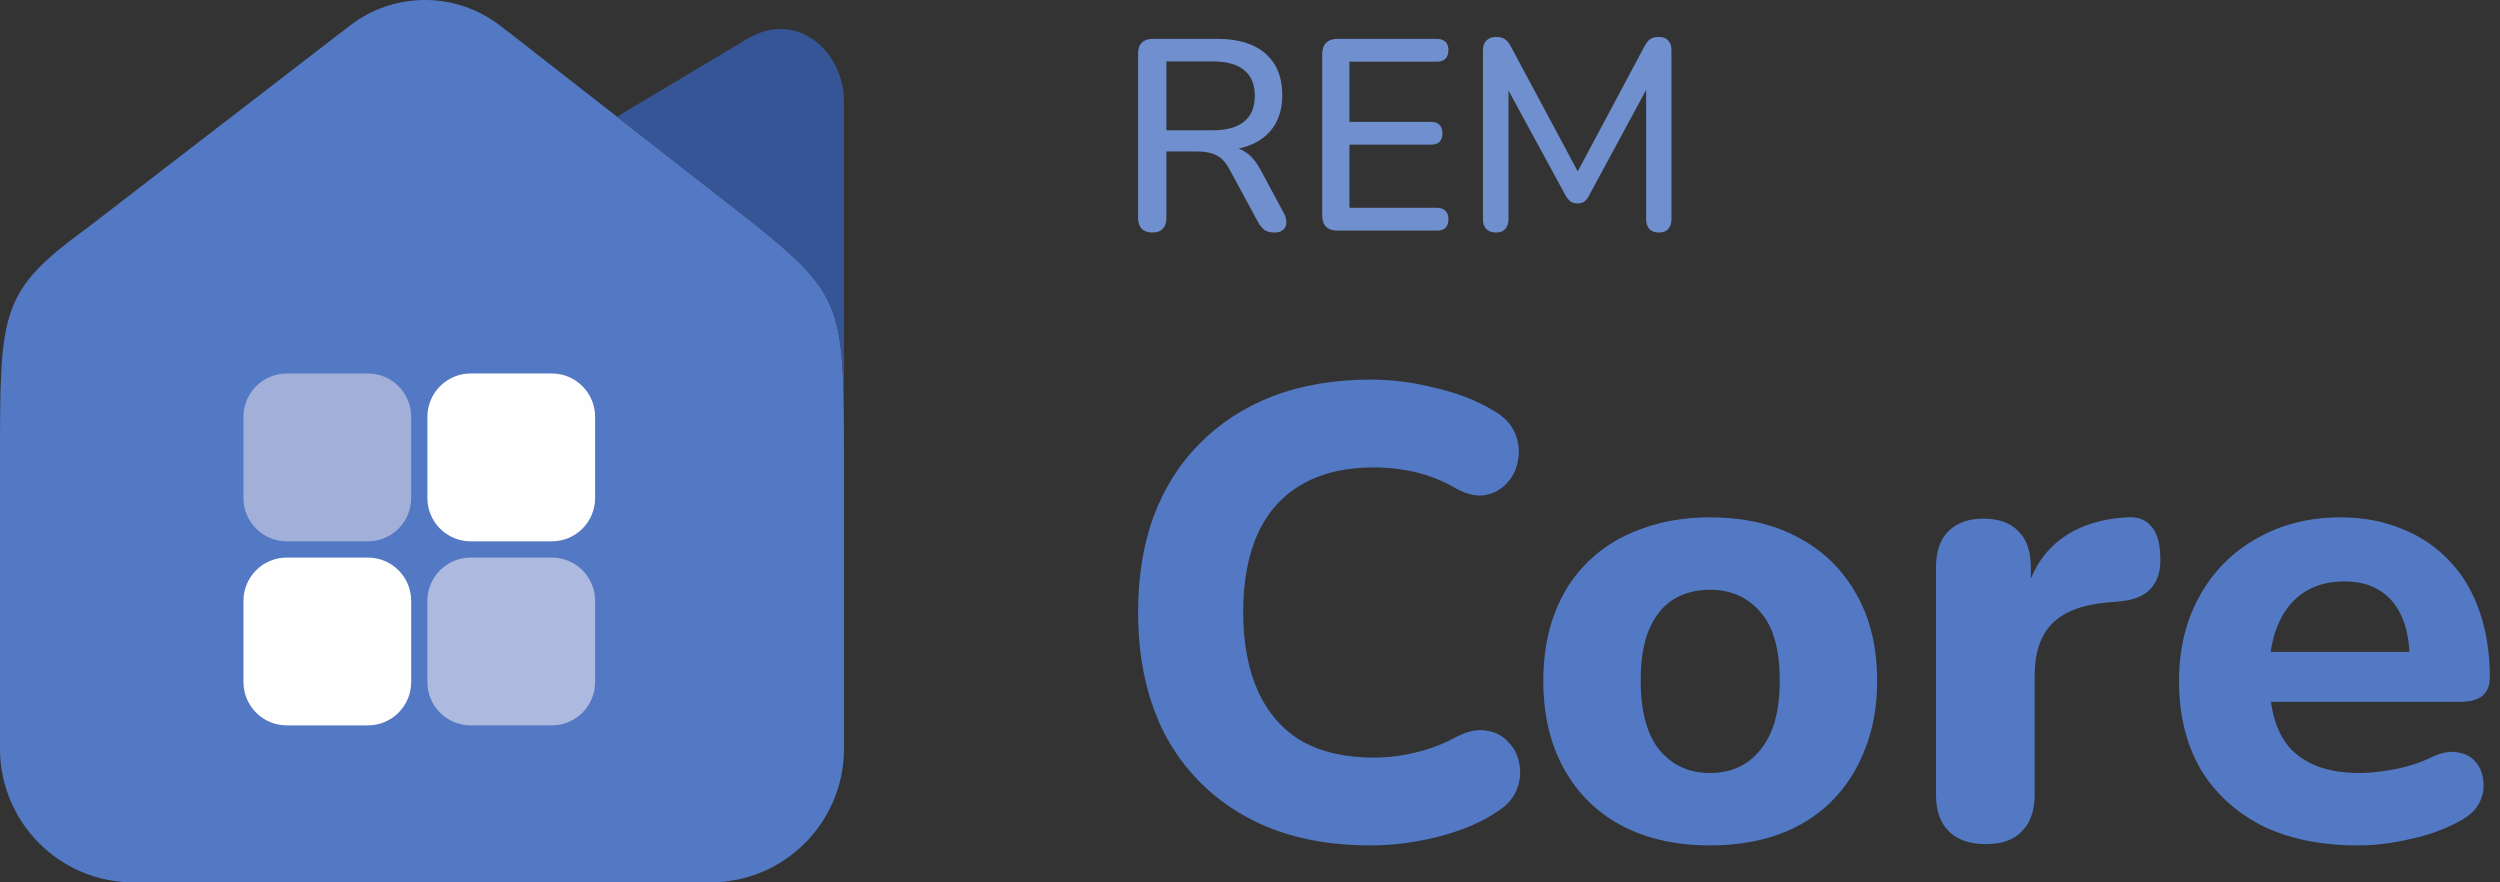
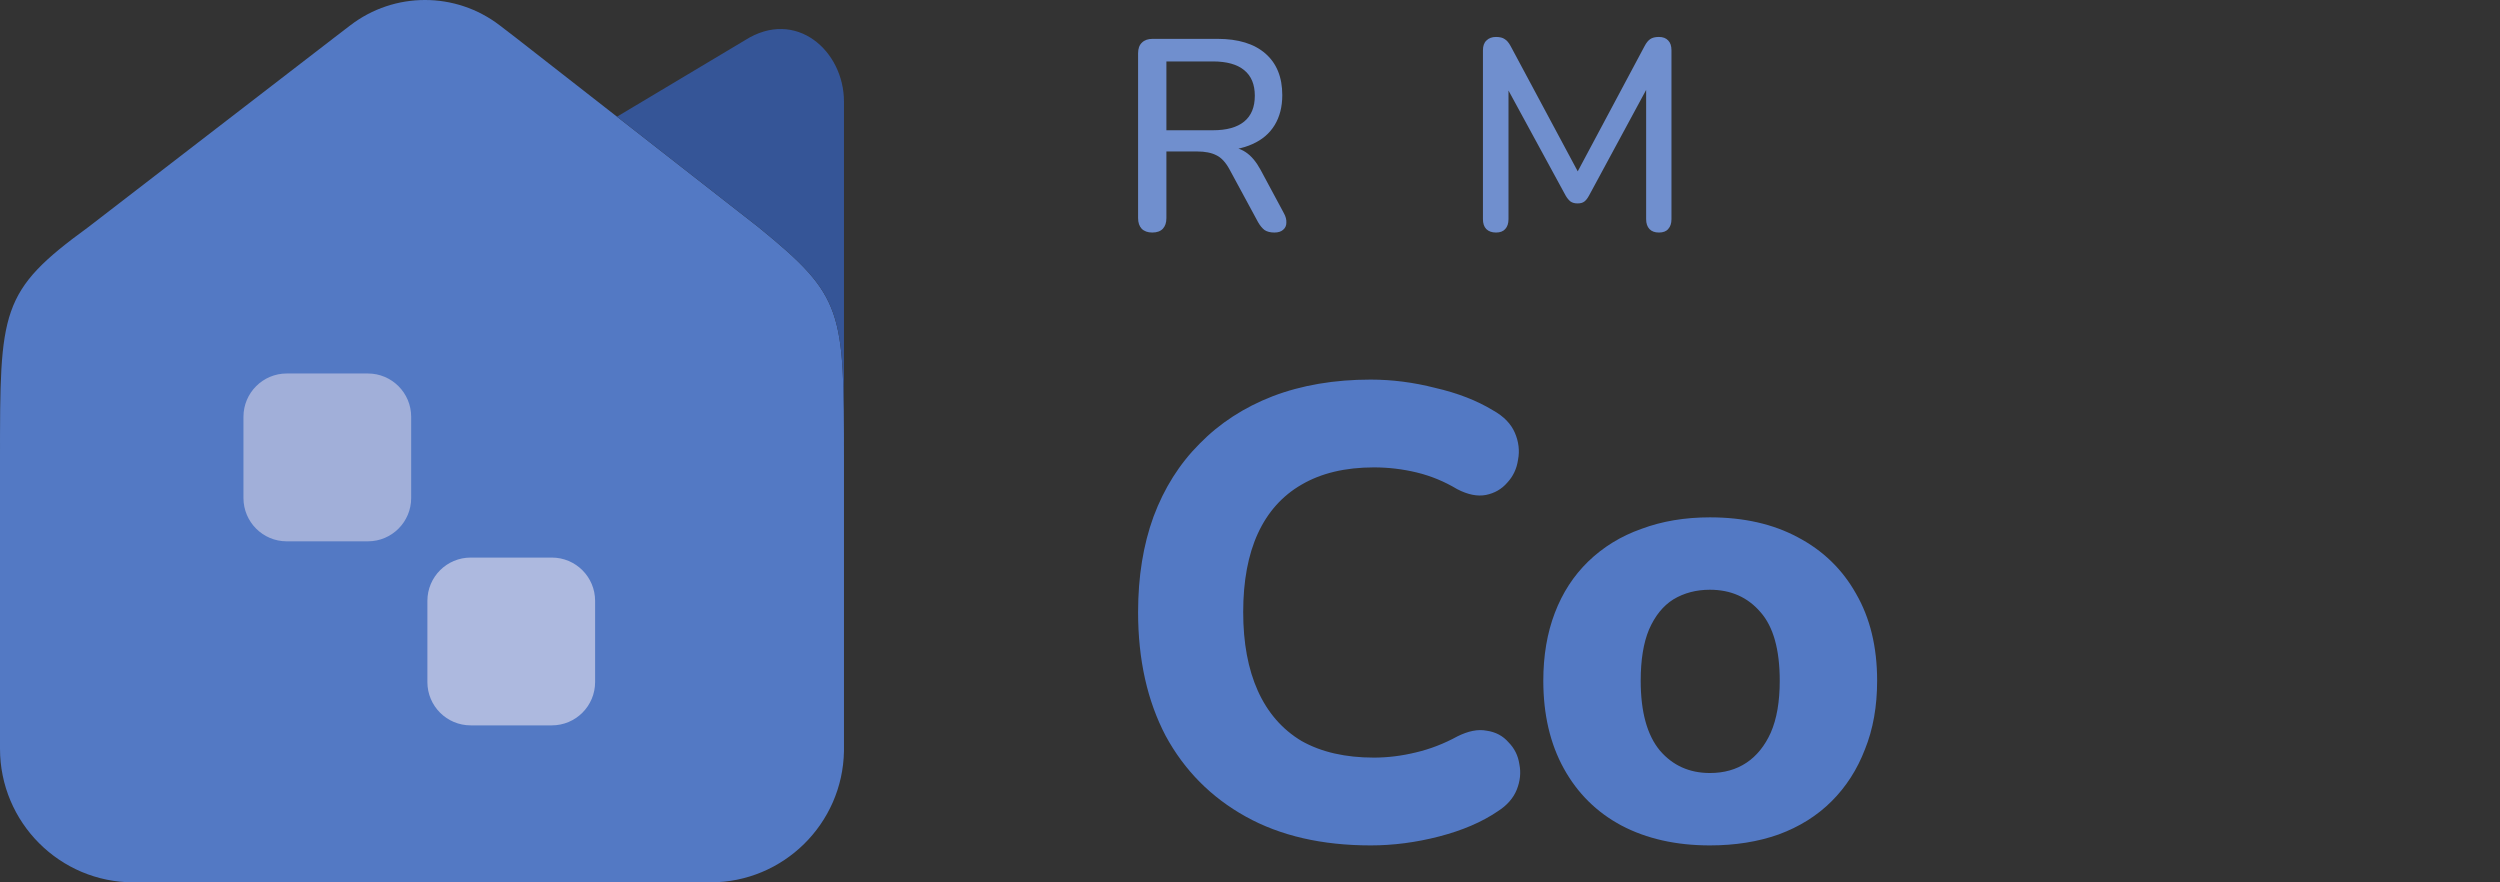
<svg xmlns="http://www.w3.org/2000/svg" width="68" height="24" viewBox="0 0 68 24" fill="none">
  <rect x="0" y="0" width="68" height="24" fill="#333333" stroke="none" />
  <path fill-rule="evenodd" clip-rule="evenodd" d="M3.632 24C1.626 24 0 22.372 0 20.364V12.511C8.55992e-09 8.435 -2.5007e-06 7.926 2.397 6.181L9.095 1.021L9.527 0.69C10.726 -0.23 12.393 -0.23 13.593 0.69L14.024 1.021L16.782 3.174L20.632 6.181C22.956 8.072 22.956 8.435 22.956 12.511V20.364C22.956 20.387 22.956 20.41 22.956 20.433C22.919 22.409 21.307 24 19.324 24H13.951H3.632Z" fill="#5379C4" />
-   <path d="M20.632 6.181C22.956 8.072 22.956 8.435 22.956 12.511L22.956 2.763C22.956 1.382 21.649 0.218 20.269 1.091L16.782 3.174L20.632 6.181Z" fill="#355597" />
-   <path d="M6.622 16.344C6.622 15.693 7.149 15.166 7.799 15.166H10.007C10.657 15.166 11.184 15.693 11.184 16.344V18.552C11.184 19.203 10.657 19.73 10.007 19.73H7.799C7.149 19.73 6.622 19.203 6.622 18.552V16.344Z" fill="#FEFEFE" />
-   <path d="M11.625 11.337C11.625 10.687 12.152 10.159 12.803 10.159H15.01C15.66 10.159 16.187 10.687 16.187 11.337V13.546C16.187 14.197 15.66 14.724 15.01 14.724H12.803C12.152 14.724 11.625 14.197 11.625 13.546V11.337Z" fill="#FEFEFE" />
+   <path d="M20.632 6.181C22.956 8.072 22.956 8.435 22.956 12.511L22.956 2.763C22.956 1.382 21.649 0.218 20.269 1.091L16.782 3.174L20.632 6.181" fill="#355597" />
  <path d="M6.622 11.337C6.622 10.687 7.149 10.159 7.799 10.159H10.007C10.657 10.159 11.184 10.687 11.184 11.337V13.546C11.184 14.197 10.657 14.724 10.007 14.724H7.799C7.149 14.724 6.622 14.197 6.622 13.546V11.337Z" fill="#A1AFD9" />
  <path d="M11.625 16.344C11.625 15.693 12.152 15.166 12.803 15.166H15.01C15.66 15.166 16.187 15.693 16.187 16.344V18.552C16.187 19.203 15.66 19.73 15.01 19.73H12.803C12.152 19.73 11.625 19.203 11.625 18.552V16.344Z" fill="#ADB9DF" />
  <path d="M31.341 6.325C31.218 6.325 31.122 6.29 31.053 6.221C30.989 6.152 30.956 6.056 30.956 5.933V1.449C30.956 1.321 30.991 1.225 31.06 1.16C31.129 1.091 31.225 1.057 31.349 1.057H33.117C33.679 1.057 34.114 1.19 34.419 1.456C34.725 1.723 34.878 2.1 34.878 2.588C34.878 2.904 34.809 3.175 34.671 3.402C34.533 3.629 34.331 3.802 34.064 3.92C33.803 4.039 33.487 4.098 33.117 4.098L33.184 3.994H33.376C33.573 3.994 33.743 4.044 33.887 4.142C34.035 4.241 34.168 4.399 34.286 4.616L34.922 5.8C34.972 5.888 34.994 5.975 34.989 6.059C34.989 6.138 34.959 6.202 34.9 6.251C34.846 6.3 34.767 6.325 34.663 6.325C34.555 6.325 34.466 6.303 34.397 6.258C34.333 6.209 34.274 6.138 34.22 6.044L33.443 4.608C33.339 4.416 33.221 4.288 33.087 4.224C32.954 4.155 32.779 4.12 32.562 4.12H31.726V5.933C31.726 6.056 31.694 6.152 31.63 6.221C31.566 6.29 31.47 6.325 31.341 6.325ZM31.726 3.543H32.991C33.366 3.543 33.65 3.464 33.842 3.306C34.035 3.148 34.131 2.914 34.131 2.603C34.131 2.297 34.035 2.066 33.842 1.908C33.65 1.75 33.366 1.671 32.991 1.671H31.726V3.543Z" fill="#708FCE" />
-   <path d="M36.378 6.273C36.245 6.273 36.142 6.239 36.068 6.17C35.998 6.096 35.964 5.992 35.964 5.859V1.471C35.964 1.338 35.998 1.237 36.068 1.168C36.142 1.094 36.245 1.057 36.378 1.057H39.079C39.183 1.057 39.261 1.084 39.316 1.138C39.37 1.188 39.397 1.262 39.397 1.36C39.397 1.464 39.37 1.543 39.316 1.597C39.261 1.651 39.183 1.678 39.079 1.678H36.704V3.314H38.916C39.025 3.314 39.104 3.341 39.153 3.395C39.207 3.449 39.234 3.526 39.234 3.624C39.234 3.728 39.207 3.807 39.153 3.861C39.104 3.91 39.025 3.935 38.916 3.935H36.704V5.652H39.079C39.183 5.652 39.261 5.679 39.316 5.733C39.37 5.787 39.397 5.864 39.397 5.962C39.397 6.066 39.37 6.145 39.316 6.199C39.261 6.249 39.183 6.273 39.079 6.273H36.378Z" fill="#708FCE" />
  <path d="M40.691 6.325C40.578 6.325 40.489 6.293 40.425 6.229C40.365 6.165 40.336 6.076 40.336 5.962V1.368C40.336 1.249 40.368 1.16 40.432 1.101C40.496 1.037 40.583 1.005 40.691 1.005C40.795 1.005 40.874 1.025 40.928 1.064C40.987 1.099 41.041 1.163 41.091 1.257L43.029 4.875H42.8L44.731 1.257C44.78 1.163 44.832 1.099 44.886 1.064C44.941 1.025 45.02 1.005 45.123 1.005C45.232 1.005 45.316 1.037 45.375 1.101C45.434 1.16 45.464 1.249 45.464 1.368V5.962C45.464 6.076 45.434 6.165 45.375 6.229C45.321 6.293 45.237 6.325 45.123 6.325C45.01 6.325 44.923 6.293 44.864 6.229C44.805 6.165 44.775 6.076 44.775 5.962V2.144H44.938L43.222 5.319C43.182 5.393 43.14 5.447 43.096 5.481C43.051 5.516 42.99 5.533 42.911 5.533C42.832 5.533 42.768 5.516 42.718 5.481C42.669 5.442 42.625 5.388 42.585 5.319L40.854 2.137H41.031V5.962C41.031 6.076 41.002 6.165 40.943 6.229C40.888 6.293 40.804 6.325 40.691 6.325Z" fill="#708FCE" />
  <path d="M37.283 22.995C35.958 22.995 34.825 22.734 33.884 22.211C32.943 21.688 32.217 20.956 31.706 20.015C31.206 19.062 30.956 17.941 30.956 16.651C30.956 15.687 31.096 14.821 31.375 14.055C31.665 13.276 32.084 12.614 32.63 12.068C33.176 11.51 33.838 11.08 34.616 10.778C35.406 10.476 36.295 10.325 37.283 10.325C37.864 10.325 38.45 10.4 39.043 10.552C39.647 10.691 40.17 10.894 40.611 11.162C40.902 11.324 41.099 11.527 41.204 11.771C41.309 12.015 41.338 12.259 41.291 12.504C41.256 12.748 41.158 12.957 40.995 13.131C40.844 13.305 40.652 13.415 40.42 13.462C40.187 13.508 39.926 13.456 39.636 13.305C39.287 13.096 38.921 12.945 38.538 12.852C38.154 12.759 37.765 12.713 37.37 12.713C36.592 12.713 35.935 12.87 35.401 13.183C34.878 13.485 34.483 13.927 34.215 14.508C33.948 15.089 33.815 15.803 33.815 16.651C33.815 17.488 33.948 18.202 34.215 18.795C34.483 19.387 34.878 19.841 35.401 20.154C35.935 20.456 36.592 20.607 37.37 20.607C37.742 20.607 38.119 20.561 38.503 20.468C38.898 20.375 39.275 20.23 39.636 20.032C39.938 19.881 40.205 19.829 40.437 19.875C40.681 19.91 40.879 20.015 41.03 20.189C41.192 20.352 41.291 20.549 41.326 20.782C41.373 21.014 41.349 21.246 41.256 21.479C41.163 21.711 40.989 21.909 40.733 22.071C40.304 22.362 39.775 22.588 39.148 22.751C38.52 22.914 37.899 22.995 37.283 22.995Z" fill="#5379C4" />
  <path d="M46.51 22.995C45.592 22.995 44.79 22.815 44.105 22.455C43.431 22.095 42.908 21.578 42.536 20.904C42.164 20.23 41.978 19.434 41.978 18.516C41.978 17.831 42.083 17.215 42.292 16.669C42.501 16.123 42.803 15.658 43.198 15.274C43.605 14.88 44.087 14.583 44.645 14.386C45.203 14.177 45.824 14.072 46.51 14.072C47.428 14.072 48.224 14.252 48.897 14.612C49.583 14.972 50.111 15.484 50.483 16.146C50.867 16.808 51.058 17.598 51.058 18.516C51.058 19.213 50.948 19.835 50.727 20.381C50.518 20.927 50.216 21.398 49.821 21.793C49.426 22.188 48.944 22.49 48.374 22.699C47.817 22.896 47.195 22.995 46.51 22.995ZM46.51 21.026C46.893 21.026 47.224 20.933 47.503 20.747C47.782 20.561 48.003 20.288 48.165 19.928C48.328 19.556 48.409 19.085 48.409 18.516C48.409 17.668 48.235 17.046 47.886 16.651C47.538 16.245 47.079 16.041 46.51 16.041C46.138 16.041 45.807 16.128 45.516 16.303C45.237 16.477 45.017 16.75 44.854 17.122C44.703 17.482 44.627 17.947 44.627 18.516C44.627 19.364 44.802 19.997 45.15 20.416C45.499 20.822 45.952 21.026 46.51 21.026Z" fill="#5379C4" />
-   <path d="M54.019 22.96C53.577 22.96 53.24 22.844 53.008 22.612C52.776 22.379 52.659 22.048 52.659 21.618V15.431C52.659 15.002 52.77 14.676 52.99 14.455C53.223 14.223 53.542 14.107 53.949 14.107C54.367 14.107 54.687 14.223 54.908 14.455C55.128 14.676 55.239 15.002 55.239 15.431V16.338H55.065C55.204 15.64 55.512 15.1 55.988 14.717C56.465 14.333 57.08 14.118 57.836 14.072C58.126 14.049 58.347 14.124 58.498 14.299C58.66 14.461 58.748 14.734 58.759 15.118C58.782 15.478 58.707 15.762 58.533 15.972C58.37 16.181 58.091 16.309 57.696 16.355L57.295 16.39C56.633 16.448 56.139 16.64 55.814 16.965C55.5 17.29 55.343 17.761 55.343 18.377V21.618C55.343 22.048 55.227 22.379 54.995 22.612C54.774 22.844 54.449 22.96 54.019 22.96Z" fill="#5379C4" />
-   <path d="M64.132 22.995C63.122 22.995 62.25 22.815 61.518 22.455C60.798 22.083 60.24 21.566 59.845 20.904C59.462 20.23 59.27 19.44 59.27 18.534C59.27 17.651 59.456 16.878 59.828 16.216C60.2 15.542 60.717 15.019 61.379 14.647C62.053 14.264 62.814 14.072 63.662 14.072C64.278 14.072 64.835 14.177 65.335 14.386C65.835 14.583 66.264 14.874 66.625 15.257C66.985 15.629 67.258 16.088 67.444 16.634C67.63 17.168 67.723 17.767 67.723 18.429C67.723 18.65 67.653 18.818 67.513 18.934C67.374 19.039 67.171 19.091 66.903 19.091H61.431V17.732H65.823L65.544 17.976C65.544 17.499 65.474 17.104 65.335 16.791C65.196 16.465 64.992 16.221 64.725 16.059C64.469 15.896 64.15 15.815 63.767 15.815C63.337 15.815 62.971 15.914 62.669 16.111C62.367 16.309 62.134 16.593 61.971 16.965C61.809 17.337 61.727 17.784 61.727 18.307V18.446C61.727 19.329 61.931 19.98 62.337 20.398C62.756 20.817 63.371 21.026 64.185 21.026C64.464 21.026 64.783 20.991 65.143 20.921C65.504 20.851 65.84 20.741 66.154 20.59C66.421 20.462 66.659 20.422 66.869 20.468C67.078 20.503 67.24 20.596 67.357 20.747C67.473 20.898 67.537 21.072 67.548 21.27C67.572 21.467 67.531 21.665 67.426 21.862C67.322 22.048 67.147 22.205 66.903 22.333C66.508 22.553 66.061 22.716 65.562 22.821C65.074 22.937 64.597 22.995 64.132 22.995Z" fill="#5379C4" />
</svg>